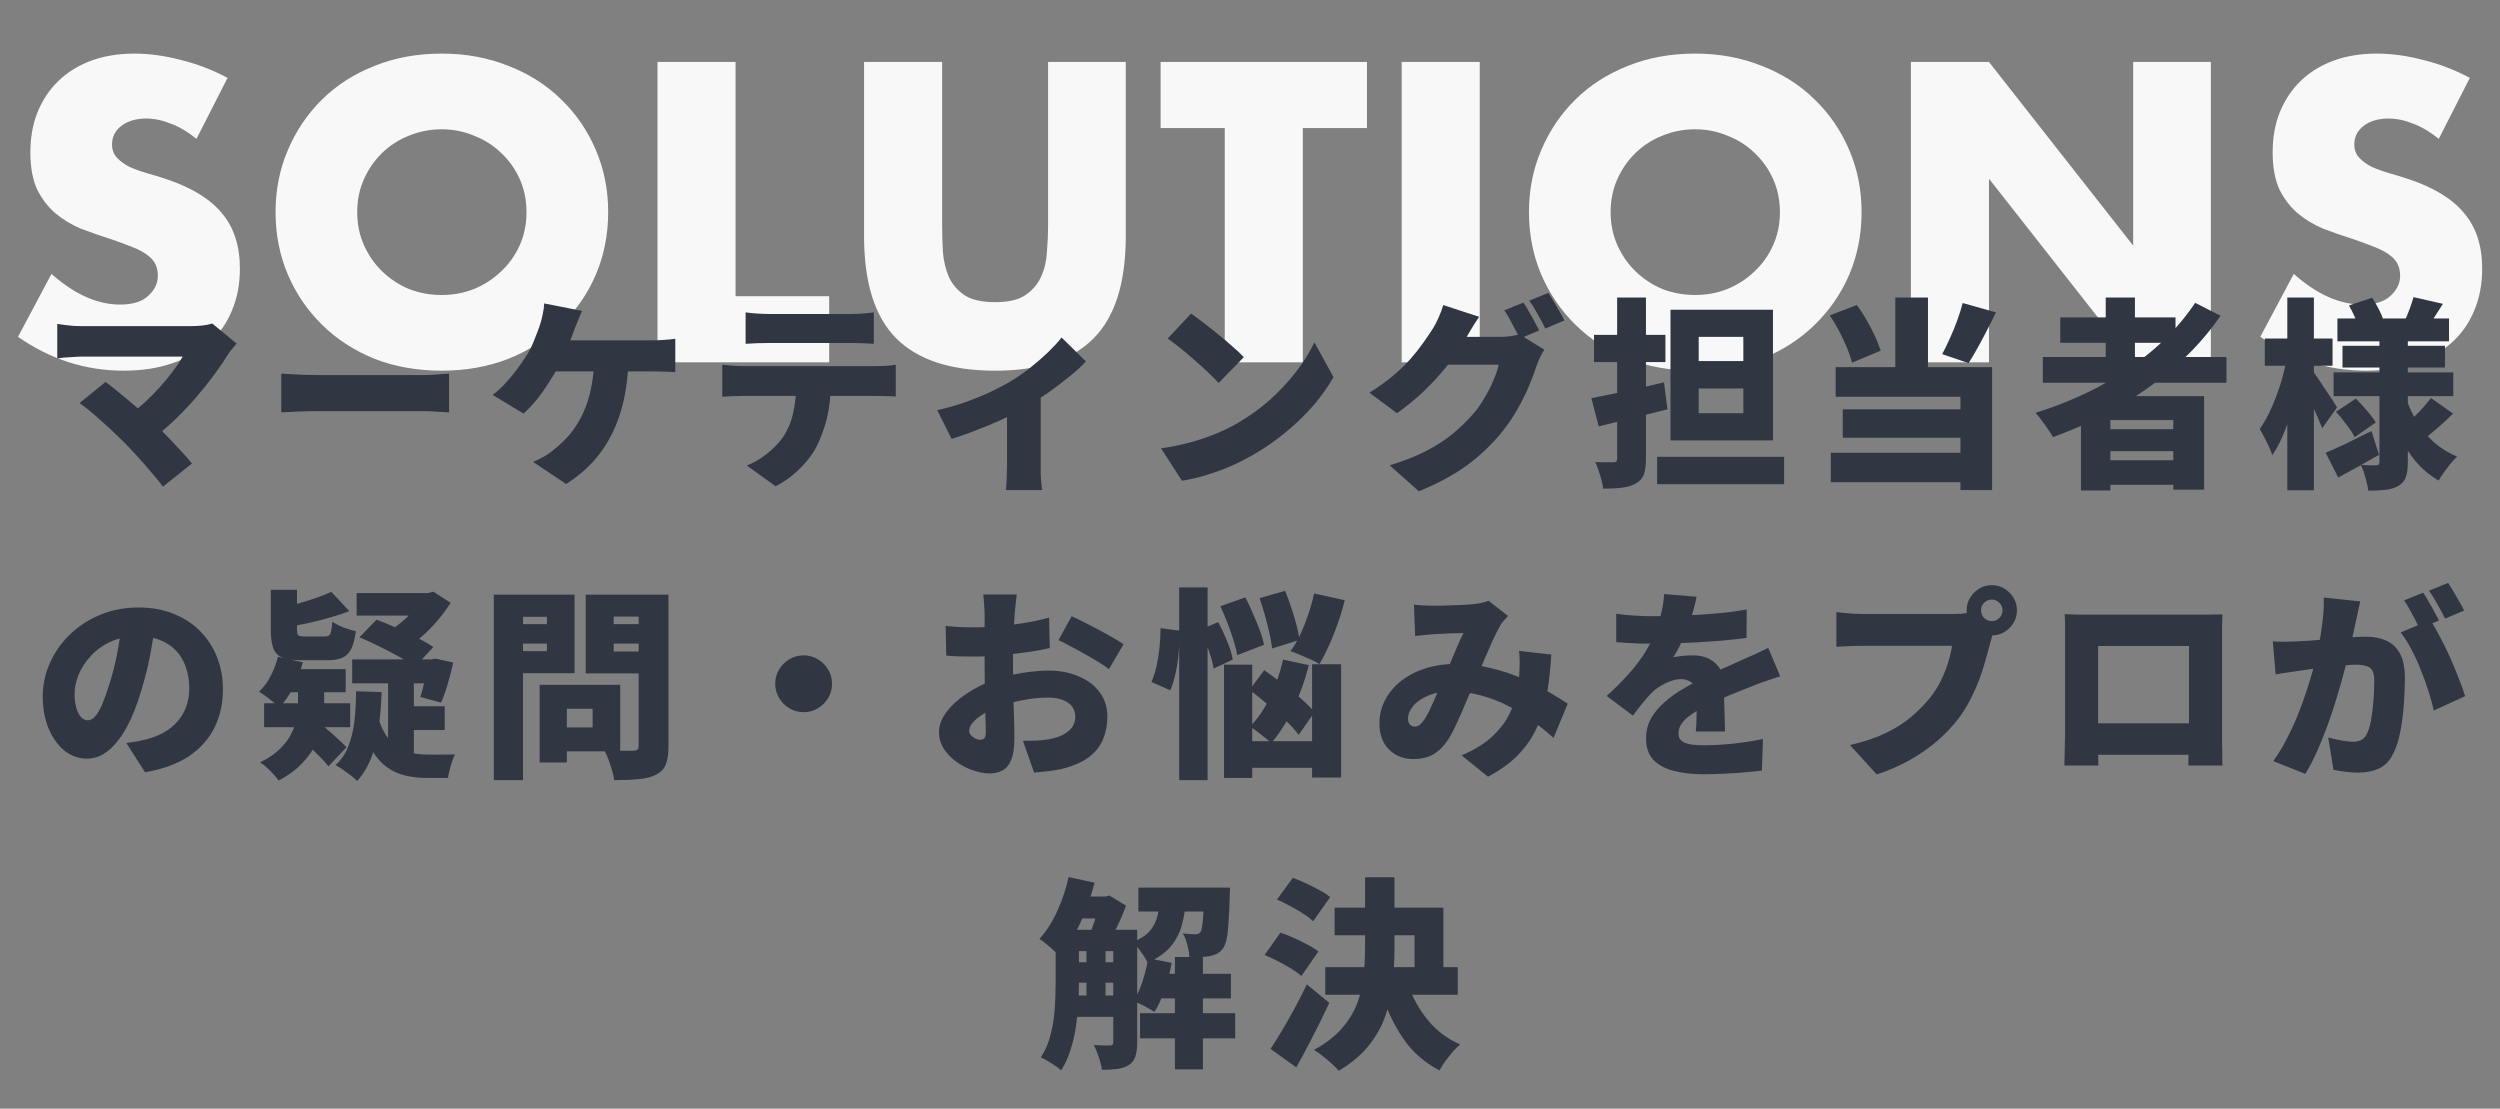
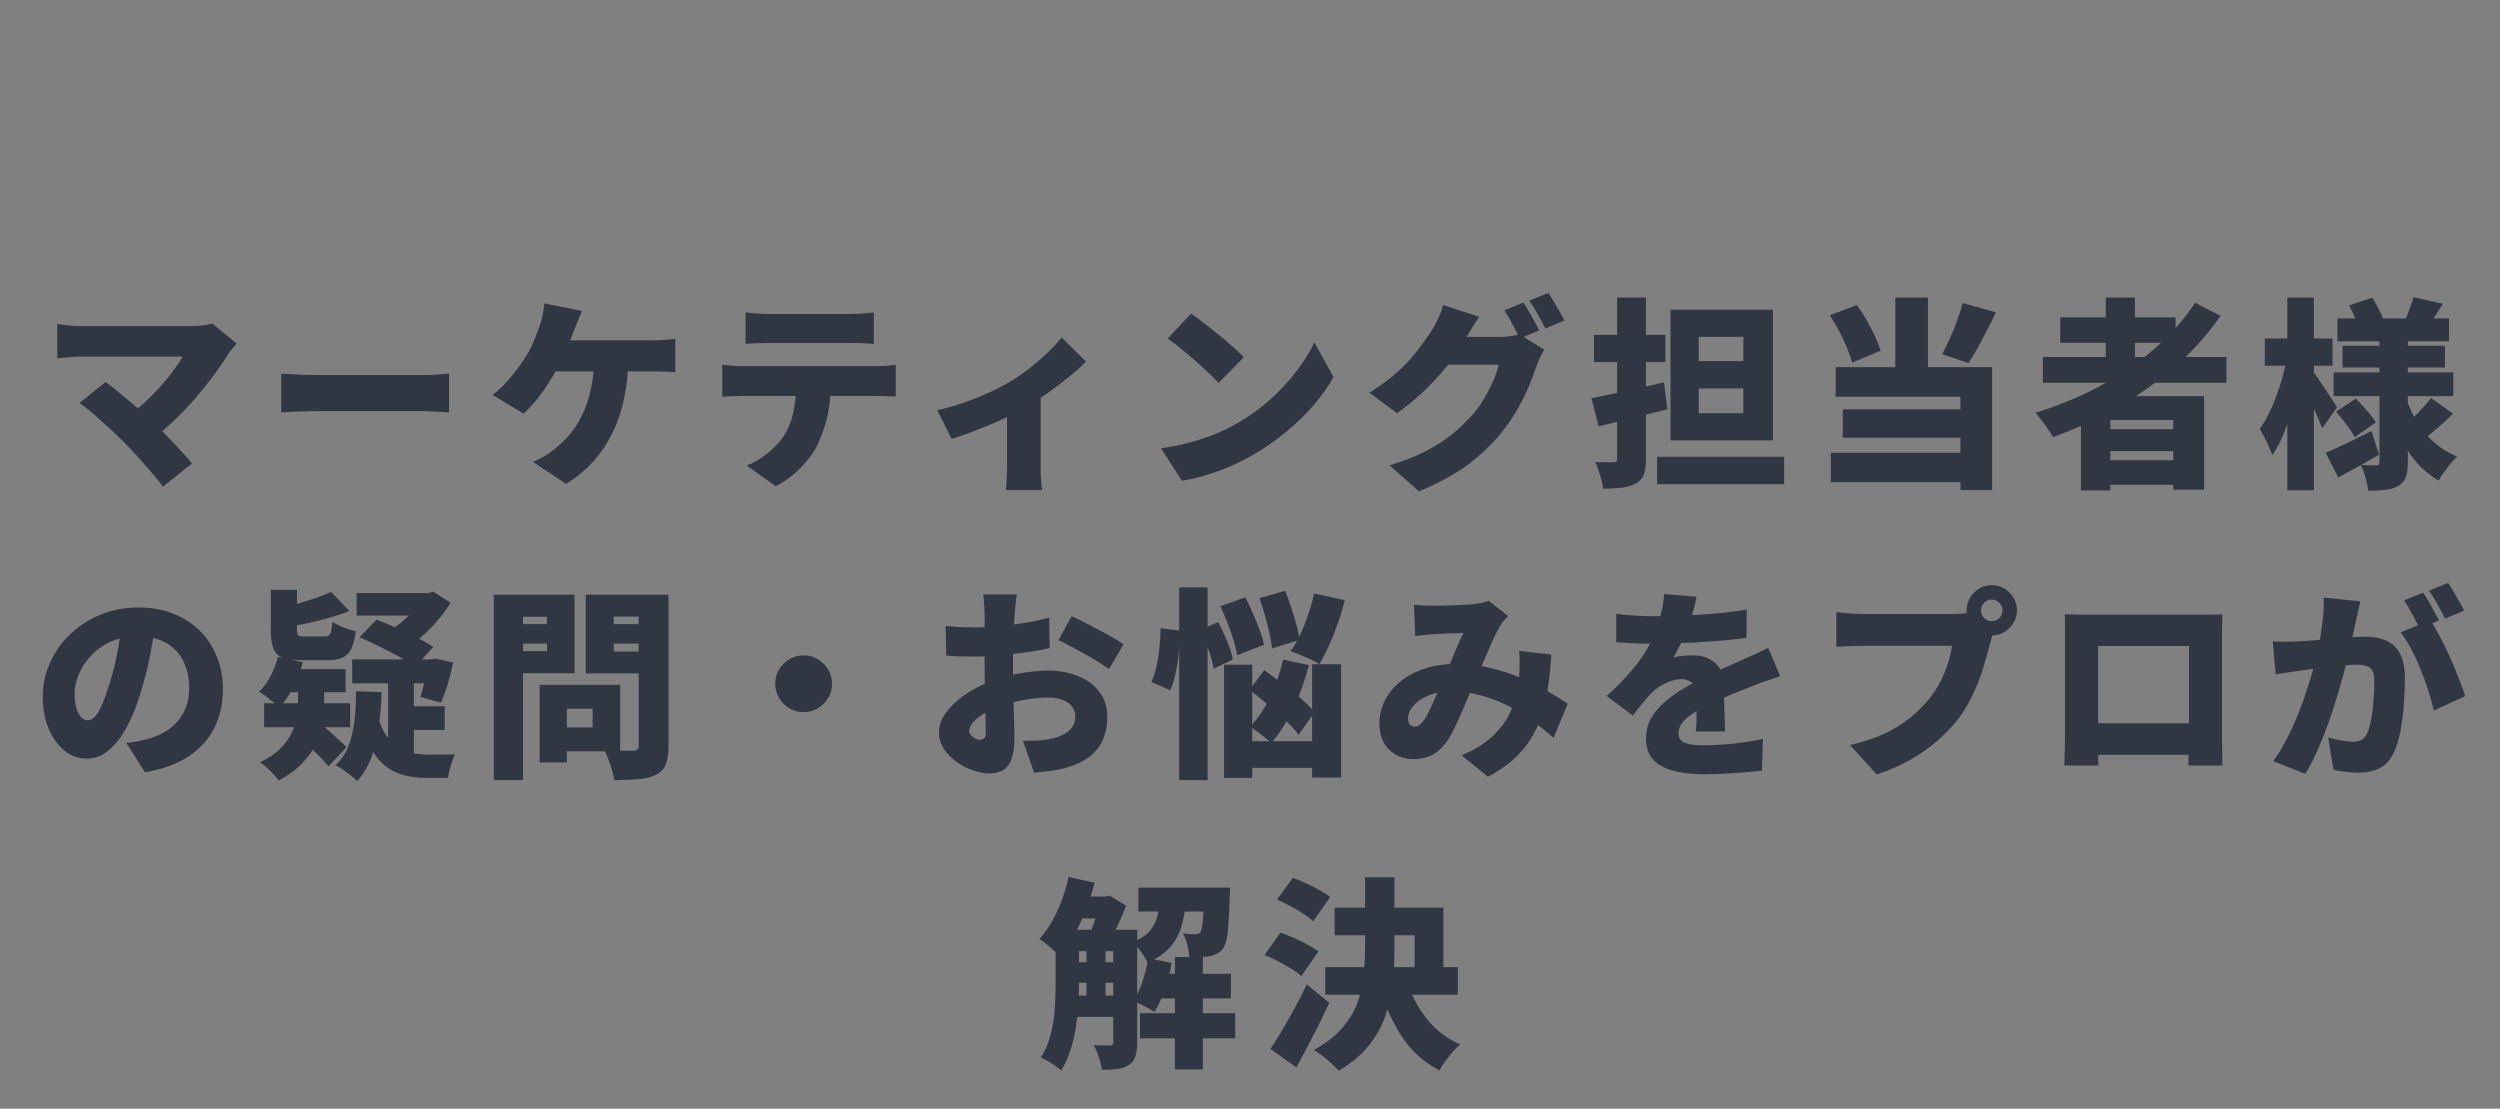
<svg xmlns="http://www.w3.org/2000/svg" width="345" height="153" viewBox="0 0 345 153" fill="none">
  <rect x="0" y="0" width="345" height="153" fill="#808080" stroke="none" />
-   <path d="M27.114 19.16C25.942 18.208 24.769 17.511 23.596 17.072C22.423 16.595 21.287 16.357 20.188 16.357C18.795 16.357 17.659 16.687 16.78 17.346C15.9 18.006 15.46 18.867 15.46 19.93C15.46 20.663 15.68 21.268 16.12 21.744C16.56 22.221 17.128 22.642 17.824 23.009C18.557 23.338 19.363 23.631 20.243 23.888C21.159 24.145 22.057 24.419 22.936 24.713C26.455 25.885 29.02 27.461 30.633 29.44C32.282 31.383 33.106 33.93 33.106 37.081C33.106 39.207 32.74 41.131 32.007 42.854C31.311 44.576 30.266 46.06 28.873 47.306C27.517 48.516 25.832 49.45 23.816 50.11C21.837 50.806 19.583 51.154 17.054 51.154C11.814 51.154 6.958 49.597 2.487 46.482L7.104 37.796C8.717 39.225 10.311 40.288 11.887 40.984C13.463 41.681 15.021 42.029 16.56 42.029C18.319 42.029 19.62 41.626 20.463 40.82C21.342 40.013 21.782 39.097 21.782 38.071C21.782 37.448 21.672 36.916 21.452 36.477C21.232 36 20.866 35.579 20.353 35.212C19.84 34.809 19.162 34.443 18.319 34.113C17.512 33.783 16.523 33.417 15.35 33.014C13.958 32.574 12.583 32.097 11.227 31.584C9.908 31.035 8.717 30.32 7.654 29.44C6.628 28.561 5.785 27.461 5.125 26.142C4.502 24.786 4.191 23.082 4.191 21.029C4.191 18.977 4.521 17.126 5.18 15.477C5.877 13.791 6.83 12.362 8.039 11.189C9.285 9.98 10.788 9.045 12.547 8.386C14.342 7.726 16.34 7.396 18.539 7.396C20.591 7.396 22.735 7.689 24.971 8.276C27.206 8.826 29.35 9.65 31.402 10.75L27.114 19.16ZM49.295 29.275C49.295 30.924 49.606 32.445 50.23 33.838C50.852 35.231 51.695 36.44 52.758 37.466C53.821 38.492 55.049 39.299 56.441 39.885C57.871 40.435 59.373 40.71 60.949 40.71C62.525 40.71 64.009 40.435 65.402 39.885C66.831 39.299 68.077 38.492 69.14 37.466C70.24 36.44 71.101 35.231 71.724 33.838C72.347 32.445 72.658 30.924 72.658 29.275C72.658 27.626 72.347 26.105 71.724 24.713C71.101 23.32 70.24 22.111 69.14 21.084C68.077 20.058 66.831 19.27 65.402 18.721C64.009 18.134 62.525 17.841 60.949 17.841C59.373 17.841 57.871 18.134 56.441 18.721C55.049 19.27 53.821 20.058 52.758 21.084C51.695 22.111 50.852 23.32 50.23 24.713C49.606 26.105 49.295 27.626 49.295 29.275ZM38.026 29.275C38.026 26.197 38.594 23.338 39.73 20.7C40.866 18.024 42.442 15.697 44.457 13.718C46.473 11.739 48.873 10.2 51.659 9.1C54.481 7.964 57.578 7.396 60.949 7.396C64.284 7.396 67.363 7.964 70.184 9.1C73.007 10.2 75.425 11.739 77.441 13.718C79.493 15.697 81.087 18.024 82.224 20.7C83.36 23.338 83.928 26.197 83.928 29.275C83.928 32.354 83.36 35.231 82.224 37.906C81.087 40.545 79.493 42.854 77.441 44.833C75.425 46.812 73.007 48.369 70.184 49.505C67.363 50.605 64.284 51.154 60.949 51.154C57.578 51.154 54.481 50.605 51.659 49.505C48.873 48.369 46.473 46.812 44.457 44.833C42.442 42.854 40.866 40.545 39.73 37.906C38.594 35.231 38.026 32.354 38.026 29.275ZM101.508 8.551V40.875H114.427V50H90.734V8.551H101.508ZM130.014 8.551V31.09C130.014 32.299 130.051 33.545 130.124 34.828C130.234 36.074 130.509 37.21 130.949 38.236C131.425 39.262 132.158 40.105 133.148 40.765C134.137 41.388 135.53 41.699 137.326 41.699C139.122 41.699 140.496 41.388 141.449 40.765C142.438 40.105 143.171 39.262 143.648 38.236C144.124 37.21 144.399 36.074 144.472 34.828C144.582 33.545 144.637 32.299 144.637 31.09V8.551H155.357V32.574C155.357 39.024 153.872 43.733 150.904 46.702C147.972 49.67 143.446 51.154 137.326 51.154C131.205 51.154 126.661 49.67 123.693 46.702C120.724 43.733 119.24 39.024 119.24 32.574V8.551H130.014ZM179.788 17.676V50H169.014V17.676H160.163V8.551H188.639V17.676H179.788ZM204.206 8.551V50H193.431V8.551H204.206ZM222.265 29.275C222.265 30.924 222.577 32.445 223.2 33.838C223.823 35.231 224.666 36.44 225.728 37.466C226.791 38.492 228.019 39.299 229.412 39.885C230.841 40.435 232.343 40.71 233.919 40.71C235.495 40.71 236.979 40.435 238.372 39.885C239.801 39.299 241.047 38.492 242.11 37.466C243.21 36.44 244.071 35.231 244.694 33.838C245.317 32.445 245.628 30.924 245.628 29.275C245.628 27.626 245.317 26.105 244.694 24.713C244.071 23.32 243.21 22.111 242.11 21.084C241.047 20.058 239.801 19.27 238.372 18.721C236.979 18.134 235.495 17.841 233.919 17.841C232.343 17.841 230.841 18.134 229.412 18.721C228.019 19.27 226.791 20.058 225.728 21.084C224.666 22.111 223.823 23.32 223.2 24.713C222.577 26.105 222.265 27.626 222.265 29.275ZM210.996 29.275C210.996 26.197 211.564 23.338 212.7 20.7C213.836 18.024 215.412 15.697 217.428 13.718C219.443 11.739 221.844 10.2 224.629 9.1C227.451 7.964 230.548 7.396 233.919 7.396C237.254 7.396 240.333 7.964 243.155 9.1C245.977 10.2 248.395 11.739 250.411 13.718C252.463 15.697 254.058 18.024 255.194 20.7C256.33 23.338 256.898 26.197 256.898 29.275C256.898 32.354 256.33 35.231 255.194 37.906C254.058 40.545 252.463 42.854 250.411 44.833C248.395 46.812 245.977 48.369 243.155 49.505C240.333 50.605 237.254 51.154 233.919 51.154C230.548 51.154 227.451 50.605 224.629 49.505C221.844 48.369 219.443 46.812 217.428 44.833C215.412 42.854 213.836 40.545 212.7 37.906C211.564 35.231 210.996 32.354 210.996 29.275ZM263.704 50V8.551H274.478L294.378 33.893V8.551H305.098V50H294.378L274.478 24.658V50H263.704ZM336.55 19.16C335.377 18.208 334.204 17.511 333.031 17.072C331.859 16.595 330.723 16.357 329.623 16.357C328.23 16.357 327.094 16.687 326.215 17.346C325.335 18.006 324.895 18.867 324.895 19.93C324.895 20.663 325.115 21.268 325.555 21.744C325.995 22.221 326.563 22.642 327.259 23.009C327.992 23.338 328.799 23.631 329.678 23.888C330.594 24.145 331.492 24.419 332.372 24.713C335.89 25.885 338.455 27.461 340.068 29.44C341.717 31.383 342.542 33.93 342.542 37.081C342.542 39.207 342.175 41.131 341.442 42.854C340.746 44.576 339.701 46.06 338.309 47.306C336.953 48.516 335.267 49.45 333.251 50.11C331.272 50.806 329.018 51.154 326.49 51.154C321.249 51.154 316.393 49.597 311.922 46.482L316.54 37.796C318.152 39.225 319.746 40.288 321.322 40.984C322.898 41.681 324.456 42.029 325.995 42.029C327.754 42.029 329.055 41.626 329.898 40.82C330.778 40.013 331.217 39.097 331.217 38.071C331.217 37.448 331.107 36.916 330.887 36.477C330.668 36 330.301 35.579 329.788 35.212C329.275 34.809 328.597 34.443 327.754 34.113C326.948 33.783 325.958 33.417 324.786 33.014C323.393 32.574 322.019 32.097 320.663 31.584C319.343 31.035 318.152 30.32 317.089 29.44C316.063 28.561 315.22 27.461 314.561 26.142C313.938 24.786 313.626 23.082 313.626 21.029C313.626 18.977 313.956 17.126 314.616 15.477C315.312 13.791 316.265 12.362 317.474 11.189C318.72 9.98 320.223 9.045 321.982 8.386C323.778 7.726 325.775 7.396 327.974 7.396C330.026 7.396 332.17 7.689 334.406 8.276C336.641 8.826 338.785 9.65 340.837 10.75L336.55 19.16Z" fill="#F8F8F8" />
  <path d="M32.655 47.416C32.431 47.677 32.226 47.92 32.039 48.144C31.853 48.349 31.694 48.555 31.563 48.76C31.003 49.675 30.331 50.664 29.547 51.728C28.763 52.792 27.905 53.865 26.971 54.948C26.038 56.012 25.067 57.029 24.059 58C23.051 58.952 22.043 59.801 21.035 60.548L17.647 57.384C18.469 56.824 19.253 56.199 19.999 55.508C20.746 54.817 21.446 54.108 22.099 53.38C22.753 52.652 23.341 51.933 23.863 51.224C24.405 50.515 24.853 49.843 25.207 49.208C24.853 49.208 24.386 49.208 23.807 49.208C23.229 49.208 22.566 49.208 21.819 49.208C21.091 49.208 20.317 49.208 19.495 49.208C18.693 49.208 17.881 49.208 17.059 49.208C16.238 49.208 15.454 49.208 14.707 49.208C13.979 49.208 13.326 49.208 12.747 49.208C12.169 49.208 11.702 49.208 11.347 49.208C10.974 49.208 10.554 49.227 10.087 49.264C9.639 49.283 9.21 49.311 8.799 49.348C8.407 49.385 8.109 49.423 7.903 49.46V44.7C8.146 44.737 8.473 44.784 8.883 44.84C9.313 44.896 9.751 44.943 10.199 44.98C10.647 44.999 11.03 45.008 11.347 45.008C11.627 45.008 12.047 45.008 12.607 45.008C13.186 45.008 13.849 45.008 14.595 45.008C15.361 45.008 16.173 45.008 17.031 45.008C17.909 45.008 18.786 45.008 19.663 45.008C20.559 45.008 21.418 45.008 22.239 45.008C23.079 45.008 23.835 45.008 24.507 45.008C25.198 45.008 25.767 45.008 26.215 45.008C27.503 45.008 28.53 44.887 29.295 44.644L32.655 47.416ZM17.003 60.912C16.593 60.501 16.135 60.063 15.631 59.596C15.127 59.111 14.595 58.625 14.035 58.14C13.494 57.636 12.962 57.169 12.439 56.74C11.917 56.311 11.431 55.937 10.983 55.62L14.567 52.708C14.978 53.007 15.435 53.361 15.939 53.772C16.443 54.183 16.975 54.621 17.535 55.088C18.095 55.555 18.665 56.04 19.243 56.544C19.822 57.048 20.391 57.561 20.951 58.084C21.586 58.681 22.239 59.335 22.911 60.044C23.583 60.735 24.227 61.416 24.843 62.088C25.478 62.76 26.029 63.385 26.495 63.964L22.491 67.156C22.081 66.596 21.558 65.952 20.923 65.224C20.307 64.496 19.654 63.749 18.963 62.984C18.273 62.219 17.619 61.528 17.003 60.912ZM38.815 51.56C39.189 51.579 39.665 51.607 40.243 51.644C40.841 51.681 41.447 51.709 42.063 51.728C42.679 51.747 43.211 51.756 43.659 51.756C44.238 51.756 44.882 51.756 45.591 51.756C46.319 51.756 47.085 51.756 47.887 51.756C48.69 51.756 49.502 51.756 50.323 51.756C51.163 51.756 51.985 51.756 52.787 51.756C53.59 51.756 54.355 51.756 55.083 51.756C55.811 51.756 56.465 51.756 57.043 51.756C57.641 51.756 58.135 51.756 58.527 51.756C59.162 51.756 59.787 51.728 60.403 51.672C61.038 51.616 61.561 51.579 61.971 51.56V56.908C61.617 56.889 61.094 56.861 60.403 56.824C59.731 56.768 59.106 56.74 58.527 56.74C58.135 56.74 57.641 56.74 57.043 56.74C56.446 56.74 55.783 56.74 55.055 56.74C54.327 56.74 53.562 56.74 52.759 56.74C51.957 56.74 51.135 56.74 50.295 56.74C49.474 56.74 48.662 56.74 47.859 56.74C47.057 56.74 46.291 56.74 45.563 56.74C44.854 56.74 44.219 56.74 43.659 56.74C42.857 56.74 41.989 56.759 41.055 56.796C40.141 56.833 39.394 56.871 38.815 56.908V51.56ZM80.339 42.908C80.153 43.281 79.966 43.711 79.779 44.196C79.593 44.663 79.434 45.055 79.303 45.372C79.135 45.857 78.921 46.417 78.659 47.052C78.398 47.668 78.127 48.284 77.847 48.9C77.586 49.497 77.334 50.029 77.091 50.496C76.718 51.224 76.27 51.989 75.747 52.792C75.243 53.595 74.693 54.369 74.095 55.116C73.498 55.844 72.882 56.497 72.247 57.076L67.991 54.5C68.495 54.127 68.971 53.707 69.419 53.24C69.867 52.773 70.297 52.288 70.707 51.784C71.118 51.28 71.491 50.785 71.827 50.3C72.182 49.796 72.499 49.32 72.779 48.872C73.153 48.256 73.47 47.603 73.731 46.912C74.011 46.221 74.245 45.615 74.431 45.092C74.618 44.569 74.767 44.019 74.879 43.44C75.01 42.861 75.085 42.339 75.103 41.872L80.339 42.908ZM75.411 46.968C75.766 46.968 76.251 46.968 76.867 46.968C77.502 46.968 78.221 46.968 79.023 46.968C79.826 46.968 80.666 46.968 81.543 46.968C82.421 46.968 83.298 46.968 84.175 46.968C85.053 46.968 85.883 46.968 86.667 46.968C87.451 46.968 88.142 46.968 88.739 46.968C89.337 46.968 89.794 46.968 90.111 46.968C90.485 46.968 90.97 46.949 91.567 46.912C92.165 46.875 92.706 46.819 93.191 46.744V51.364C92.613 51.308 92.034 51.28 91.455 51.28C90.877 51.261 90.429 51.252 90.111 51.252C89.738 51.252 89.178 51.252 88.431 51.252C87.685 51.252 86.826 51.252 85.855 51.252C84.885 51.252 83.867 51.252 82.803 51.252C81.758 51.252 80.731 51.252 79.723 51.252C78.734 51.252 77.829 51.252 77.007 51.252C76.205 51.252 75.57 51.252 75.103 51.252L75.411 46.968ZM86.723 49.46C86.686 51.476 86.481 53.352 86.107 55.088C85.734 56.805 85.193 58.383 84.483 59.82C83.774 61.257 82.887 62.564 81.823 63.74C80.759 64.897 79.527 65.915 78.127 66.792L73.563 63.74C74.123 63.497 74.655 63.236 75.159 62.956C75.663 62.657 76.083 62.359 76.419 62.06C77.259 61.407 78.015 60.679 78.687 59.876C79.359 59.055 79.938 58.131 80.423 57.104C80.909 56.077 81.282 54.939 81.543 53.688C81.823 52.419 81.973 51.009 81.991 49.46H86.723ZM102.893 43.104C103.378 43.179 103.919 43.235 104.517 43.272C105.133 43.309 105.674 43.328 106.141 43.328C106.514 43.328 107.074 43.328 107.821 43.328C108.586 43.328 109.435 43.328 110.369 43.328C111.321 43.328 112.263 43.328 113.197 43.328C114.149 43.328 114.989 43.328 115.717 43.328C116.463 43.328 117.005 43.328 117.341 43.328C117.863 43.328 118.405 43.309 118.965 43.272C119.525 43.235 120.066 43.179 120.589 43.104V47.444C120.066 47.407 119.525 47.379 118.965 47.36C118.423 47.341 117.882 47.332 117.341 47.332C117.005 47.332 116.463 47.332 115.717 47.332C114.989 47.332 114.149 47.332 113.197 47.332C112.263 47.332 111.321 47.332 110.369 47.332C109.435 47.332 108.586 47.332 107.821 47.332C107.074 47.332 106.514 47.332 106.141 47.332C105.655 47.332 105.105 47.341 104.489 47.36C103.891 47.379 103.359 47.407 102.893 47.444V43.104ZM99.672 50.328C100.102 50.384 100.569 50.431 101.073 50.468C101.595 50.505 102.071 50.524 102.501 50.524C102.762 50.524 103.257 50.524 103.985 50.524C104.713 50.524 105.59 50.524 106.617 50.524C107.643 50.524 108.745 50.524 109.921 50.524C111.097 50.524 112.273 50.524 113.449 50.524C114.625 50.524 115.726 50.524 116.753 50.524C117.779 50.524 118.657 50.524 119.385 50.524C120.113 50.524 120.598 50.524 120.841 50.524C121.139 50.524 121.578 50.515 122.157 50.496C122.735 50.459 123.221 50.403 123.613 50.328V54.724C123.239 54.687 122.791 54.668 122.269 54.668C121.746 54.649 121.27 54.64 120.841 54.64C120.598 54.64 120.113 54.64 119.385 54.64C118.657 54.64 117.779 54.64 116.753 54.64C115.726 54.64 114.625 54.64 113.449 54.64C112.273 54.64 111.097 54.64 109.921 54.64C108.745 54.64 107.643 54.64 106.617 54.64C105.59 54.64 104.713 54.64 103.985 54.64C103.257 54.64 102.762 54.64 102.501 54.64C102.09 54.64 101.614 54.649 101.073 54.668C100.531 54.687 100.065 54.715 99.672 54.752V50.328ZM114.653 52.736C114.653 54.603 114.475 56.255 114.121 57.692C113.766 59.111 113.299 60.399 112.721 61.556C112.403 62.209 111.955 62.881 111.377 63.572C110.817 64.263 110.163 64.916 109.417 65.532C108.689 66.148 107.895 66.671 107.037 67.1L103.061 64.244C103.994 63.889 104.909 63.357 105.805 62.648C106.719 61.92 107.457 61.164 108.017 60.38C108.726 59.335 109.211 58.177 109.473 56.908C109.753 55.62 109.893 54.239 109.893 52.764L114.653 52.736ZM129.337 56.6C130.55 56.339 131.782 55.993 133.033 55.564C134.302 55.116 135.487 54.64 136.589 54.136C137.69 53.613 138.605 53.137 139.333 52.708C140.266 52.148 141.19 51.513 142.105 50.804C143.019 50.076 143.859 49.348 144.625 48.62C145.39 47.873 146.015 47.192 146.501 46.576L149.861 49.88C149.301 50.496 148.545 51.187 147.593 51.952C146.659 52.717 145.651 53.483 144.569 54.248C143.486 54.995 142.422 55.676 141.377 56.292C140.723 56.684 139.967 57.085 139.109 57.496C138.25 57.907 137.354 58.308 136.421 58.7C135.506 59.073 134.601 59.428 133.705 59.764C132.827 60.081 132.034 60.352 131.325 60.576L129.337 56.6ZM138.969 55.424L143.617 54.612V64.272C143.617 64.627 143.617 65.028 143.617 65.476C143.635 65.924 143.663 66.344 143.701 66.736C143.738 67.128 143.785 67.427 143.841 67.632H138.801C138.838 67.427 138.866 67.128 138.885 66.736C138.903 66.344 138.922 65.924 138.941 65.476C138.959 65.028 138.969 64.627 138.969 64.272V55.424ZM164.365 43.272C164.85 43.608 165.419 44.028 166.073 44.532C166.726 45.017 167.398 45.549 168.089 46.128C168.798 46.688 169.461 47.248 170.077 47.808C170.711 48.349 171.234 48.844 171.645 49.292L168.173 52.848C167.799 52.437 167.323 51.961 166.745 51.42C166.166 50.86 165.541 50.291 164.869 49.712C164.197 49.115 163.534 48.555 162.881 48.032C162.227 47.509 161.649 47.071 161.145 46.716L164.365 43.272ZM160.221 61.864C161.602 61.677 162.909 61.416 164.141 61.08C165.391 60.744 166.567 60.352 167.669 59.904C168.77 59.456 169.778 58.971 170.693 58.448C172.373 57.477 173.903 56.376 175.285 55.144C176.666 53.893 177.87 52.596 178.897 51.252C179.942 49.889 180.773 48.555 181.389 47.248L184.021 52.036C183.274 53.361 182.35 54.668 181.249 55.956C180.147 57.225 178.906 58.429 177.525 59.568C176.162 60.707 174.697 61.733 173.129 62.648C172.177 63.208 171.15 63.74 170.049 64.244C168.947 64.729 167.809 65.149 166.633 65.504C165.457 65.877 164.281 66.157 163.105 66.344L160.221 61.864ZM210.229 41.76C210.471 42.096 210.723 42.507 210.985 42.992C211.265 43.459 211.526 43.925 211.769 44.392C212.03 44.859 212.245 45.26 212.413 45.596L209.753 46.716C209.454 46.137 209.109 45.484 208.717 44.756C208.343 44.009 207.97 43.365 207.597 42.824L210.229 41.76ZM213.673 40.416C213.915 40.771 214.177 41.191 214.457 41.676C214.737 42.143 215.007 42.609 215.269 43.076C215.53 43.524 215.735 43.907 215.885 44.224L213.253 45.344C212.973 44.765 212.627 44.112 212.217 43.384C211.806 42.637 211.414 42.003 211.041 41.48L213.673 40.416ZM213.113 48.256C212.926 48.555 212.73 48.909 212.525 49.32C212.338 49.712 212.17 50.123 212.021 50.552C211.778 51.317 211.442 52.213 211.013 53.24C210.583 54.267 210.051 55.34 209.417 56.46C208.782 57.58 208.035 58.672 207.177 59.736C205.814 61.397 204.237 62.891 202.445 64.216C200.653 65.523 198.441 66.717 195.809 67.8L191.777 64.216C193.793 63.6 195.491 62.928 196.873 62.2C198.273 61.472 199.467 60.697 200.457 59.876C201.446 59.055 202.333 58.205 203.117 57.328C203.714 56.675 204.265 55.919 204.769 55.06C205.291 54.201 205.73 53.352 206.085 52.512C206.458 51.653 206.701 50.925 206.813 50.328H197.909L199.421 46.492C199.682 46.492 200.074 46.492 200.597 46.492C201.119 46.492 201.698 46.492 202.333 46.492C202.986 46.492 203.621 46.492 204.237 46.492C204.871 46.492 205.422 46.492 205.889 46.492C206.374 46.492 206.71 46.492 206.897 46.492C207.363 46.492 207.849 46.464 208.353 46.408C208.875 46.333 209.314 46.24 209.669 46.128L213.113 48.256ZM204.125 43.72C203.733 44.28 203.35 44.877 202.977 45.512C202.603 46.147 202.323 46.623 202.137 46.94C201.465 48.116 200.634 49.32 199.645 50.552C198.674 51.765 197.601 52.932 196.425 54.052C195.249 55.153 194.035 56.143 192.785 57.02L188.977 54.192C190.209 53.427 191.291 52.652 192.225 51.868C193.158 51.084 193.961 50.309 194.633 49.544C195.305 48.779 195.883 48.051 196.369 47.36C196.873 46.651 197.311 46.007 197.685 45.428C197.946 45.036 198.217 44.523 198.497 43.888C198.795 43.235 199.019 42.637 199.169 42.096L204.125 43.72ZM219.609 54.948C220.486 54.78 221.466 54.584 222.549 54.36C223.65 54.117 224.807 53.865 226.021 53.604C227.234 53.324 228.438 53.044 229.633 52.764L230.109 56.488C228.503 56.899 226.861 57.309 225.181 57.72C223.519 58.131 221.998 58.504 220.617 58.84L219.609 54.948ZM219.973 46.212H229.829V49.964H219.973V46.212ZM223.165 41.06H227.141V63.292C227.141 64.207 227.047 64.925 226.861 65.448C226.674 65.989 226.31 66.409 225.769 66.708C225.246 67.007 224.611 67.203 223.865 67.296C223.118 67.389 222.241 67.436 221.233 67.436C221.177 66.913 221.037 66.297 220.813 65.588C220.607 64.879 220.383 64.272 220.141 63.768C220.626 63.787 221.111 63.796 221.597 63.796C222.101 63.796 222.446 63.796 222.633 63.796C222.838 63.796 222.978 63.759 223.053 63.684C223.127 63.591 223.165 63.451 223.165 63.264V41.06ZM228.681 63.04H246.209V66.82H228.681V63.04ZM234.421 53.604V57.02H240.581V53.604H234.421ZM234.421 46.492V49.824H240.581V46.492H234.421ZM230.529 42.74H244.669V60.772H230.529V42.74ZM261.553 41.06H266.061V52.792H261.553V41.06ZM252.509 43.524L256.233 42.096C256.718 42.731 257.175 43.431 257.605 44.196C258.034 44.943 258.417 45.68 258.753 46.408C259.089 47.136 259.35 47.799 259.537 48.396L255.589 50.048C255.439 49.451 255.206 48.769 254.889 48.004C254.571 47.239 254.207 46.464 253.797 45.68C253.386 44.896 252.957 44.177 252.509 43.524ZM270.849 41.816L275.441 43.104C275.03 43.963 274.601 44.821 274.153 45.68C273.723 46.52 273.294 47.323 272.865 48.088C272.454 48.835 272.053 49.507 271.661 50.104L268.021 48.872C268.375 48.219 268.73 47.491 269.085 46.688C269.458 45.885 269.794 45.064 270.093 44.224C270.41 43.365 270.662 42.563 270.849 41.816ZM253.321 50.664H274.909V67.632H270.541V54.752H253.321V50.664ZM254.301 56.488H272.081V60.408H254.301V56.488ZM252.649 62.48H272.837V66.54H252.649V62.48ZM281.909 49.264H307.249V52.82H281.909V49.264ZM284.317 43.804H300.221V47.304H284.317V43.804ZM289.469 59.232H301.593V62.256H289.469V59.232ZM289.469 63.516H301.593V66.904H289.469V63.516ZM290.589 41.06H294.621V51.28H290.589V41.06ZM302.937 41.788L306.437 43.58C304.645 46.175 302.526 48.536 300.081 50.664C297.635 52.773 294.985 54.64 292.129 56.264C289.291 57.869 286.351 59.223 283.309 60.324C283.159 60.025 282.935 59.671 282.637 59.26C282.357 58.831 282.058 58.411 281.741 58C281.423 57.571 281.143 57.225 280.901 56.964C283.943 56.031 286.846 54.836 289.609 53.38C292.371 51.905 294.891 50.197 297.169 48.256C299.446 46.296 301.369 44.14 302.937 41.788ZM287.173 54.668H304.169V67.576H299.913V57.972H291.233V67.688H287.173V54.668ZM322.565 43.944H337.965V47.108H322.565V43.944ZM323.265 47.724H337.405V50.72H323.265V47.724ZM322.033 51.392H338.553V54.668H322.033V51.392ZM333.065 41.004L337.125 41.928C336.714 42.563 336.331 43.16 335.977 43.72C335.622 44.28 335.305 44.756 335.025 45.148L331.861 44.252C332.085 43.767 332.309 43.225 332.533 42.628C332.757 42.012 332.934 41.471 333.065 41.004ZM324.161 42.152L327.353 41.088C327.67 41.555 327.969 42.068 328.249 42.628C328.547 43.188 328.762 43.683 328.893 44.112L325.505 45.316C325.411 44.887 325.234 44.373 324.973 43.776C324.711 43.179 324.441 42.637 324.161 42.152ZM335.473 54.92L338.525 57.076C337.89 57.711 337.227 58.327 336.537 58.924C335.846 59.521 335.23 60.035 334.689 60.464L332.085 58.504C332.439 58.205 332.822 57.851 333.233 57.44C333.662 57.029 334.073 56.6 334.465 56.152C334.857 55.704 335.193 55.293 335.473 54.92ZM322.369 56.824L325.113 55.004C325.598 55.489 326.102 56.04 326.625 56.656C327.166 57.272 327.577 57.823 327.857 58.308L324.945 60.324C324.702 59.839 324.329 59.269 323.825 58.616C323.339 57.944 322.854 57.347 322.369 56.824ZM320.941 62.48C321.762 62.144 322.733 61.705 323.853 61.164C324.973 60.623 326.111 60.063 327.269 59.484L328.305 62.76C327.39 63.283 326.438 63.824 325.449 64.384C324.478 64.925 323.554 65.429 322.677 65.896L320.941 62.48ZM328.361 46.072H332.281V63.796C332.281 64.655 332.187 65.336 332.001 65.84C331.833 66.344 331.497 66.745 330.993 67.044C330.47 67.343 329.863 67.529 329.173 67.604C328.501 67.679 327.717 67.716 326.821 67.716C326.765 67.193 326.634 66.587 326.429 65.896C326.242 65.205 326.027 64.627 325.785 64.16C326.177 64.179 326.587 64.197 327.017 64.216C327.465 64.216 327.763 64.216 327.913 64.216C328.081 64.216 328.193 64.179 328.249 64.104C328.323 64.029 328.361 63.917 328.361 63.768V46.072ZM332.057 55.032C332.467 56.208 332.99 57.319 333.625 58.364C334.278 59.391 335.062 60.305 335.977 61.108C336.891 61.892 337.927 62.527 339.085 63.012C338.823 63.255 338.525 63.572 338.189 63.964C337.871 64.356 337.563 64.757 337.265 65.168C336.966 65.579 336.723 65.961 336.537 66.316C335.342 65.625 334.287 64.748 333.373 63.684C332.477 62.601 331.702 61.379 331.049 60.016C330.414 58.653 329.882 57.188 329.453 55.62L332.057 55.032ZM312.541 46.716H321.893V50.468H312.541V46.716ZM315.649 41.06H319.317V67.66H315.649V41.06ZM315.593 49.376L317.777 50.132C317.59 51.233 317.357 52.381 317.077 53.576C316.797 54.752 316.479 55.909 316.125 57.048C315.789 58.187 315.406 59.251 314.977 60.24C314.547 61.229 314.081 62.088 313.577 62.816C313.409 62.275 313.147 61.659 312.793 60.968C312.438 60.259 312.121 59.671 311.841 59.204C312.27 58.607 312.681 57.916 313.073 57.132C313.465 56.348 313.819 55.517 314.137 54.64C314.473 53.763 314.762 52.876 315.005 51.98C315.247 51.065 315.443 50.197 315.593 49.376ZM319.177 51.224C319.326 51.411 319.559 51.737 319.877 52.204C320.194 52.671 320.53 53.175 320.885 53.716C321.258 54.257 321.594 54.761 321.893 55.228C322.191 55.695 322.397 56.021 322.509 56.208L320.465 59.092C320.297 58.663 320.091 58.168 319.849 57.608C319.606 57.029 319.335 56.441 319.037 55.844C318.757 55.247 318.486 54.687 318.225 54.164C317.963 53.623 317.73 53.175 317.525 52.82L319.177 51.224ZM21.496 85.764C21.291 87.183 21.039 88.695 20.74 90.3C20.441 91.905 20.021 93.585 19.48 95.34C18.939 97.207 18.295 98.84 17.548 100.24C16.801 101.64 15.961 102.732 15.028 103.516C14.113 104.3 13.105 104.692 12.004 104.692C10.847 104.692 9.801 104.319 8.868 103.572C7.953 102.807 7.225 101.78 6.684 100.492C6.161 99.185 5.9 97.739 5.9 96.152C5.9 94.491 6.236 92.923 6.908 91.448C7.58 89.955 8.513 88.639 9.708 87.5C10.903 86.361 12.303 85.465 13.908 84.812C15.513 84.159 17.249 83.832 19.116 83.832C20.908 83.832 22.513 84.121 23.932 84.7C25.369 85.26 26.592 86.053 27.6 87.08C28.627 88.107 29.411 89.311 29.952 90.692C30.493 92.055 30.764 93.529 30.764 95.116C30.764 97.076 30.372 98.849 29.588 100.436C28.804 102.004 27.619 103.32 26.032 104.384C24.445 105.429 22.439 106.157 20.012 106.568L17.436 102.536C18.033 102.461 18.537 102.387 18.948 102.312C19.359 102.219 19.769 102.125 20.18 102.032C21.076 101.808 21.888 101.491 22.616 101.08C23.344 100.669 23.969 100.165 24.492 99.568C25.015 98.971 25.416 98.289 25.696 97.524C25.976 96.74 26.116 95.891 26.116 94.976C26.116 93.893 25.957 92.913 25.64 92.036C25.341 91.159 24.884 90.403 24.268 89.768C23.671 89.133 22.933 88.648 22.056 88.312C21.179 87.976 20.171 87.808 19.032 87.808C17.576 87.808 16.297 88.069 15.196 88.592C14.113 89.096 13.208 89.759 12.48 90.58C11.752 91.383 11.201 92.241 10.828 93.156C10.473 94.071 10.296 94.92 10.296 95.704C10.296 96.507 10.38 97.188 10.548 97.748C10.716 98.289 10.931 98.7 11.192 98.98C11.472 99.26 11.78 99.4 12.116 99.4C12.489 99.4 12.835 99.213 13.152 98.84C13.488 98.467 13.805 97.916 14.104 97.188C14.421 96.441 14.748 95.527 15.084 94.444C15.513 93.119 15.877 91.691 16.176 90.16C16.475 88.611 16.689 87.099 16.82 85.624L21.496 85.764ZM37.372 81.396H40.984V86.884C40.984 87.313 41.049 87.584 41.18 87.696C41.329 87.789 41.656 87.836 42.16 87.836C42.272 87.836 42.44 87.836 42.664 87.836C42.907 87.836 43.159 87.836 43.42 87.836C43.7 87.836 43.961 87.836 44.204 87.836C44.465 87.836 44.661 87.836 44.792 87.836C45.053 87.836 45.249 87.789 45.38 87.696C45.529 87.603 45.632 87.416 45.688 87.136C45.763 86.837 45.819 86.389 45.856 85.792C46.229 86.053 46.733 86.315 47.368 86.576C48.021 86.819 48.6 86.996 49.104 87.108C48.973 88.153 48.759 88.975 48.46 89.572C48.161 90.151 47.751 90.552 47.228 90.776C46.705 91 46.015 91.112 45.156 91.112C44.969 91.112 44.717 91.112 44.4 91.112C44.083 91.112 43.747 91.112 43.392 91.112C43.037 91.112 42.701 91.112 42.384 91.112C42.067 91.112 41.824 91.112 41.656 91.112C40.499 91.112 39.603 90.991 38.968 90.748C38.352 90.487 37.932 90.048 37.708 89.432C37.484 88.816 37.372 87.985 37.372 86.94V81.396ZM45.716 81.676L48.208 84.336C47.349 84.672 46.416 84.98 45.408 85.26C44.419 85.54 43.42 85.792 42.412 86.016C41.404 86.221 40.433 86.399 39.5 86.548C39.425 86.175 39.285 85.736 39.08 85.232C38.893 84.709 38.697 84.271 38.492 83.916C39.351 83.729 40.219 83.524 41.096 83.3C41.973 83.057 42.813 82.796 43.616 82.516C44.419 82.236 45.119 81.956 45.716 81.676ZM38.352 90.636L41.796 91.392C41.479 92.587 41.04 93.735 40.48 94.836C39.92 95.937 39.285 96.861 38.576 97.608C38.371 97.403 38.091 97.169 37.736 96.908C37.4 96.628 37.055 96.357 36.7 96.096C36.345 95.835 36.028 95.62 35.748 95.452C36.383 94.855 36.915 94.136 37.344 93.296C37.792 92.437 38.128 91.551 38.352 90.636ZM39.5 92.344H47.704V95.536H37.904L39.5 92.344ZM36.448 97.048H48.32V100.352H36.448V97.048ZM41.124 93.604H44.736V97.188C44.736 97.991 44.661 98.849 44.512 99.764C44.363 100.679 44.073 101.612 43.644 102.564C43.215 103.497 42.58 104.403 41.74 105.28C40.919 106.176 39.827 106.988 38.464 107.716C38.203 107.343 37.82 106.904 37.316 106.4C36.812 105.896 36.336 105.495 35.888 105.196C37.064 104.636 37.997 104.001 38.688 103.292C39.397 102.583 39.92 101.864 40.256 101.136C40.611 100.389 40.844 99.671 40.956 98.98C41.068 98.289 41.124 97.673 41.124 97.132V93.604ZM41.684 102.088L44.036 99.736C44.447 100.053 44.885 100.417 45.352 100.828C45.837 101.239 46.295 101.649 46.724 102.06C47.172 102.452 47.536 102.807 47.816 103.124L45.324 105.756C45.081 105.42 44.745 105.037 44.316 104.608C43.905 104.179 43.467 103.74 43 103.292C42.533 102.844 42.095 102.443 41.684 102.088ZM49.216 81.844H59.576V84.952H49.216V81.844ZM58.288 81.844H59.1L59.8 81.648L62.18 83.188C61.676 84.009 61.079 84.821 60.388 85.624C59.716 86.427 58.979 87.173 58.176 87.864C57.392 88.555 56.589 89.152 55.768 89.656C55.525 89.283 55.18 88.853 54.732 88.368C54.284 87.864 53.892 87.463 53.556 87.164C54.228 86.772 54.872 86.315 55.488 85.792C56.123 85.251 56.683 84.691 57.168 84.112C57.672 83.533 58.045 82.992 58.288 82.488V81.844ZM49.608 87.948L51.96 85.512C52.781 85.811 53.687 86.184 54.676 86.632C55.665 87.061 56.617 87.509 57.532 87.976C58.447 88.443 59.203 88.881 59.8 89.292L57.28 92.008C56.739 91.597 56.029 91.149 55.152 90.664C54.275 90.179 53.341 89.693 52.352 89.208C51.381 88.723 50.467 88.303 49.608 87.948ZM48.6 91H60.22V94.304H48.6V91ZM59.044 91H59.548L60.08 90.888L62.544 91.42C62.339 92.391 62.087 93.38 61.788 94.388C61.489 95.396 61.181 96.255 60.864 96.964L58.008 96.18C58.213 95.583 58.409 94.845 58.596 93.968C58.801 93.072 58.951 92.232 59.044 91.448V91ZM53.556 92.008H57.112V105.616L53.556 103.88V92.008ZM55.04 97.468H61.368V100.744H55.04V97.468ZM52.1 98.784C52.436 99.923 52.847 100.847 53.332 101.556C53.836 102.247 54.396 102.779 55.012 103.152C55.628 103.525 56.272 103.787 56.944 103.936C57.635 104.067 58.344 104.132 59.072 104.132C59.296 104.132 59.641 104.132 60.108 104.132C60.593 104.132 61.088 104.132 61.592 104.132C62.096 104.113 62.497 104.104 62.796 104.104C62.591 104.477 62.395 104.991 62.208 105.644C62.021 106.316 61.891 106.885 61.816 107.352H61.032H58.82C57.793 107.352 56.823 107.24 55.908 107.016C55.012 106.811 54.172 106.428 53.388 105.868C52.623 105.308 51.932 104.524 51.316 103.516C50.7 102.508 50.168 101.211 49.72 99.624L52.1 98.784ZM49.132 95.396L52.66 95.508C52.585 98.215 52.305 100.595 51.82 102.648C51.353 104.701 50.513 106.409 49.3 107.772C49.113 107.585 48.833 107.343 48.46 107.044C48.087 106.764 47.704 106.484 47.312 106.204C46.92 105.943 46.584 105.737 46.304 105.588C47.088 104.879 47.676 104.011 48.068 102.984C48.479 101.957 48.759 100.809 48.908 99.54C49.057 98.252 49.132 96.871 49.132 95.396ZM76.208 94.5H85.588V103.684H76.208V100.38H81.78V97.804H76.208V94.5ZM74.472 94.5H78.224V105.224H74.472V94.5ZM70.16 86.128H76.74V88.816H70.16V86.128ZM83.208 86.128H89.788V88.816H83.208V86.128ZM88.136 82.068H92.252V102.956C92.252 104.039 92.131 104.879 91.888 105.476C91.645 106.092 91.197 106.568 90.544 106.904C89.891 107.24 89.088 107.445 88.136 107.52C87.203 107.613 86.073 107.66 84.748 107.66C84.711 107.268 84.617 106.82 84.468 106.316C84.319 105.812 84.151 105.308 83.964 104.804C83.777 104.3 83.581 103.871 83.376 103.516C83.88 103.553 84.403 103.581 84.944 103.6C85.504 103.6 86.008 103.6 86.456 103.6C86.904 103.6 87.221 103.6 87.408 103.6C87.669 103.6 87.856 103.544 87.968 103.432C88.08 103.32 88.136 103.143 88.136 102.9V82.068ZM70.496 82.068H79.288V92.904H70.496V89.852H75.48V85.12H70.496V82.068ZM90.348 82.068V85.092H84.692V89.908H90.348V92.932H80.828V82.068H90.348ZM68.144 82.068H72.176V107.66H68.144V82.068ZM110.9 90.44C111.628 90.44 112.281 90.617 112.86 90.972C113.457 91.327 113.933 91.803 114.288 92.4C114.643 92.979 114.82 93.632 114.82 94.36C114.82 95.069 114.643 95.723 114.288 96.32C113.933 96.917 113.457 97.393 112.86 97.748C112.281 98.103 111.628 98.28 110.9 98.28C110.191 98.28 109.537 98.103 108.94 97.748C108.343 97.393 107.867 96.917 107.512 96.32C107.157 95.723 106.98 95.069 106.98 94.36C106.98 93.632 107.157 92.979 107.512 92.4C107.867 91.803 108.343 91.327 108.94 90.972C109.537 90.617 110.191 90.44 110.9 90.44ZM140.328 82.04C140.291 82.208 140.253 82.469 140.216 82.824C140.179 83.16 140.141 83.505 140.104 83.86C140.067 84.215 140.039 84.513 140.02 84.756C139.983 85.391 139.945 86.016 139.908 86.632C139.889 87.229 139.871 87.827 139.852 88.424C139.833 89.021 139.815 89.619 139.796 90.216C139.796 90.813 139.796 91.42 139.796 92.036C139.796 92.82 139.805 93.697 139.824 94.668C139.843 95.62 139.861 96.572 139.88 97.524C139.917 98.457 139.945 99.307 139.964 100.072C139.983 100.837 139.992 101.416 139.992 101.808C139.992 103.115 139.843 104.132 139.544 104.86C139.264 105.569 138.863 106.055 138.34 106.316C137.836 106.596 137.248 106.736 136.576 106.736C135.829 106.736 135.045 106.587 134.224 106.288C133.403 106.008 132.637 105.607 131.928 105.084C131.237 104.58 130.668 103.983 130.22 103.292C129.791 102.601 129.576 101.855 129.576 101.052C129.576 100.1 129.931 99.157 130.64 98.224C131.349 97.291 132.292 96.441 133.468 95.676C134.644 94.892 135.923 94.267 137.304 93.8C138.555 93.371 139.843 93.053 141.168 92.848C142.512 92.643 143.697 92.54 144.724 92.54C146.199 92.54 147.543 92.792 148.756 93.296C149.988 93.781 150.968 94.5 151.696 95.452C152.443 96.404 152.816 97.571 152.816 98.952C152.816 100.035 152.62 101.052 152.228 102.004C151.855 102.937 151.211 103.759 150.296 104.468C149.381 105.159 148.121 105.709 146.516 106.12C145.863 106.251 145.219 106.353 144.584 106.428C143.949 106.503 143.324 106.568 142.708 106.624L141.168 102.228C141.84 102.228 142.475 102.219 143.072 102.2C143.669 102.163 144.201 102.107 144.668 102.032C145.396 101.901 146.04 101.705 146.6 101.444C147.16 101.164 147.599 100.819 147.916 100.408C148.233 99.979 148.392 99.484 148.392 98.924C148.392 98.364 148.243 97.888 147.944 97.496C147.645 97.104 147.216 96.805 146.656 96.6C146.115 96.376 145.452 96.264 144.668 96.264C143.529 96.264 142.344 96.385 141.112 96.628C139.899 96.852 138.769 97.16 137.724 97.552C136.94 97.851 136.249 98.187 135.652 98.56C135.055 98.933 134.588 99.316 134.252 99.708C133.916 100.1 133.748 100.483 133.748 100.856C133.748 101.024 133.795 101.183 133.888 101.332C134 101.481 134.131 101.612 134.28 101.724C134.448 101.836 134.616 101.929 134.784 102.004C134.952 102.06 135.101 102.088 135.232 102.088C135.437 102.088 135.624 102.032 135.792 101.92C135.96 101.789 136.044 101.481 136.044 100.996C136.044 100.529 136.025 99.829 135.988 98.896C135.969 97.963 135.941 96.908 135.904 95.732C135.885 94.537 135.876 93.352 135.876 92.176C135.876 91.392 135.876 90.627 135.876 89.88C135.876 89.133 135.876 88.443 135.876 87.808C135.876 87.155 135.876 86.576 135.876 86.072C135.876 85.549 135.876 85.12 135.876 84.784C135.876 84.579 135.867 84.299 135.848 83.944C135.829 83.571 135.801 83.207 135.764 82.852C135.745 82.479 135.717 82.208 135.68 82.04H140.328ZM147.888 85.036C148.635 85.372 149.465 85.783 150.38 86.268C151.295 86.735 152.172 87.201 153.012 87.668C153.852 88.135 154.533 88.545 155.056 88.9L153.04 92.344C152.704 92.083 152.237 91.765 151.64 91.392C151.043 91.019 150.389 90.636 149.68 90.244C148.989 89.852 148.317 89.488 147.664 89.152C147.029 88.797 146.497 88.527 146.068 88.34L147.888 85.036ZM130.5 86.38C131.359 86.473 132.115 86.529 132.768 86.548C133.44 86.567 134.028 86.576 134.532 86.576C135.279 86.576 136.091 86.548 136.968 86.492C137.864 86.417 138.769 86.324 139.684 86.212C140.599 86.1 141.495 85.96 142.372 85.792C143.249 85.624 144.052 85.437 144.78 85.232L144.864 89.432C144.043 89.619 143.165 89.787 142.232 89.936C141.299 90.067 140.365 90.188 139.432 90.3C138.517 90.393 137.649 90.468 136.828 90.524C136.007 90.58 135.288 90.608 134.672 90.608C133.664 90.608 132.852 90.599 132.236 90.58C131.62 90.561 131.069 90.524 130.584 90.468L130.5 86.38ZM168.412 83.664L171.856 82.432C172.211 83.104 172.556 83.841 172.892 84.644C173.247 85.428 173.564 86.203 173.844 86.968C174.124 87.715 174.32 88.387 174.432 88.984L170.736 90.412C170.643 89.815 170.475 89.133 170.232 88.368C169.989 87.584 169.709 86.781 169.392 85.96C169.075 85.139 168.748 84.373 168.412 83.664ZM173.816 82.544L177.344 81.536C177.643 82.245 177.923 83.011 178.184 83.832C178.464 84.653 178.707 85.456 178.912 86.24C179.117 87.005 179.257 87.696 179.332 88.312L175.552 89.488C175.496 88.891 175.375 88.2 175.188 87.416C175.02 86.613 174.815 85.792 174.572 84.952C174.329 84.093 174.077 83.291 173.816 82.544ZM172.444 95.2L174.46 92.484C175.244 93.025 176.075 93.641 176.952 94.332C177.848 95.004 178.697 95.685 179.5 96.376C180.303 97.067 180.937 97.701 181.404 98.28L179.22 101.416C178.772 100.8 178.165 100.128 177.4 99.4C176.635 98.672 175.813 97.944 174.936 97.216C174.059 96.469 173.228 95.797 172.444 95.2ZM168.916 91.728H172.808V107.352H168.916V91.728ZM181.068 91.672H185.072V107.296H181.068V91.672ZM170.736 102.284H182.972V105.952H170.736V102.284ZM181.348 81.9L185.576 82.824C185.315 83.907 184.988 84.989 184.596 86.072C184.223 87.155 183.812 88.181 183.364 89.152C182.935 90.104 182.505 90.935 182.076 91.644C181.777 91.439 181.376 91.224 180.872 91C180.387 90.776 179.892 90.561 179.388 90.356C178.903 90.151 178.473 89.983 178.1 89.852C178.567 89.217 179.005 88.471 179.416 87.612C179.827 86.735 180.2 85.801 180.536 84.812C180.872 83.823 181.143 82.852 181.348 81.9ZM177.064 91.028L180.62 91.784C180.097 93.875 179.379 95.872 178.464 97.776C177.549 99.68 176.541 101.267 175.44 102.536C175.235 102.331 174.945 102.088 174.572 101.808C174.217 101.509 173.853 101.22 173.48 100.94C173.107 100.66 172.78 100.436 172.5 100.268C173.564 99.204 174.488 97.851 175.272 96.208C176.056 94.565 176.653 92.839 177.064 91.028ZM162.728 81.06H166.648V107.66H162.728V81.06ZM160.152 86.688L162.784 87.024C162.803 87.939 162.765 88.9 162.672 89.908C162.597 90.897 162.457 91.859 162.252 92.792C162.065 93.707 161.813 94.528 161.496 95.256L158.892 94.108C159.172 93.511 159.405 92.801 159.592 91.98C159.779 91.14 159.919 90.263 160.012 89.348C160.105 88.415 160.152 87.528 160.152 86.688ZM165.64 86.912L168.104 85.848C168.552 86.669 168.972 87.565 169.364 88.536C169.756 89.488 170.008 90.319 170.12 91.028L167.488 92.26C167.413 91.775 167.283 91.233 167.096 90.636C166.909 90.02 166.685 89.385 166.424 88.732C166.181 88.079 165.92 87.472 165.64 86.912ZM195.124 83.44C195.516 83.477 195.945 83.515 196.412 83.552C196.897 83.571 197.289 83.58 197.588 83.58C198.017 83.58 198.484 83.58 198.988 83.58C199.492 83.561 199.996 83.543 200.5 83.524C201.023 83.505 201.517 83.487 201.984 83.468C202.469 83.431 202.88 83.403 203.216 83.384C203.608 83.347 204 83.291 204.392 83.216C204.803 83.123 205.148 83.02 205.428 82.908L208.116 85.008C207.892 85.251 207.687 85.475 207.5 85.68C207.313 85.885 207.164 86.091 207.052 86.296C206.735 86.837 206.361 87.575 205.932 88.508C205.521 89.423 205.092 90.412 204.644 91.476C204.196 92.521 203.757 93.539 203.328 94.528C203.048 95.181 202.759 95.853 202.46 96.544C202.18 97.235 201.891 97.916 201.592 98.588C201.293 99.241 201.004 99.867 200.724 100.464C200.444 101.043 200.164 101.556 199.884 102.004C199.287 102.919 198.605 103.609 197.84 104.076C197.075 104.524 196.141 104.748 195.04 104.748C193.715 104.748 192.604 104.319 191.708 103.46C190.812 102.601 190.364 101.388 190.364 99.82C190.364 98.663 190.625 97.589 191.148 96.6C191.671 95.592 192.408 94.715 193.36 93.968C194.312 93.221 195.432 92.643 196.72 92.232C198.027 91.821 199.445 91.616 200.976 91.616C202.637 91.616 204.233 91.812 205.764 92.204C207.313 92.577 208.751 93.053 210.076 93.632C211.401 94.211 212.596 94.817 213.66 95.452C214.724 96.068 215.62 96.619 216.348 97.104L214.388 101.836C213.511 101.033 212.549 100.259 211.504 99.512C210.459 98.747 209.348 98.056 208.172 97.44C206.996 96.824 205.745 96.339 204.42 95.984C203.095 95.611 201.713 95.424 200.276 95.424C199.025 95.424 197.952 95.62 197.056 96.012C196.16 96.385 195.479 96.861 195.012 97.44C194.545 98 194.312 98.569 194.312 99.148C194.312 99.521 194.396 99.801 194.564 99.988C194.751 100.175 194.975 100.268 195.236 100.268C195.497 100.268 195.721 100.193 195.908 100.044C196.095 99.895 196.309 99.652 196.552 99.316C196.757 98.999 196.963 98.635 197.168 98.224C197.373 97.795 197.588 97.337 197.812 96.852C198.036 96.348 198.26 95.835 198.484 95.312C198.708 94.771 198.941 94.239 199.184 93.716C199.501 93.007 199.819 92.269 200.136 91.504C200.472 90.72 200.789 89.964 201.088 89.236C201.405 88.508 201.695 87.883 201.956 87.36C201.676 87.36 201.359 87.369 201.004 87.388C200.649 87.388 200.276 87.397 199.884 87.416C199.492 87.435 199.109 87.453 198.736 87.472C198.363 87.491 198.017 87.509 197.7 87.528C197.42 87.547 197.037 87.584 196.552 87.64C196.085 87.677 195.665 87.724 195.292 87.78L195.124 83.44ZM214.08 90.328C213.968 92.307 213.763 94.136 213.464 95.816C213.184 97.477 212.727 98.999 212.092 100.38C211.476 101.761 210.617 103.021 209.516 104.16C208.433 105.28 207.043 106.288 205.344 107.184L201.704 104.244C203.477 103.479 204.887 102.611 205.932 101.64C206.977 100.651 207.752 99.643 208.256 98.616C208.779 97.571 209.124 96.572 209.292 95.62C209.479 94.668 209.6 93.847 209.656 93.156C209.693 92.54 209.712 91.943 209.712 91.364C209.712 90.785 209.684 90.272 209.628 89.824L214.08 90.328ZM234.128 82.348C234.035 82.852 233.876 83.515 233.652 84.336C233.447 85.157 233.139 86.091 232.728 87.136C232.467 87.733 232.177 88.359 231.86 89.012C231.543 89.665 231.225 90.235 230.908 90.72C231.095 90.664 231.356 90.617 231.692 90.58C232.028 90.524 232.373 90.487 232.728 90.468C233.101 90.449 233.419 90.44 233.68 90.44C234.893 90.44 235.901 90.795 236.704 91.504C237.507 92.213 237.908 93.268 237.908 94.668C237.908 95.06 237.908 95.527 237.908 96.068C237.927 96.591 237.945 97.141 237.964 97.72C237.983 98.299 238.001 98.868 238.02 99.428C238.039 99.988 238.048 100.492 238.048 100.94H234.016C234.053 100.641 234.081 100.296 234.1 99.904C234.119 99.512 234.128 99.092 234.128 98.644C234.147 98.196 234.156 97.757 234.156 97.328C234.175 96.899 234.184 96.488 234.184 96.096C234.184 95.163 233.951 94.537 233.484 94.22C233.036 93.884 232.56 93.716 232.056 93.716C231.347 93.716 230.6 93.912 229.816 94.304C229.051 94.677 228.425 95.107 227.94 95.592C227.529 96.021 227.109 96.497 226.68 97.02C226.269 97.524 225.821 98.103 225.336 98.756L221.724 96.04C222.844 95.032 223.843 94.033 224.72 93.044C225.616 92.055 226.391 91.037 227.044 89.992C227.697 88.928 228.239 87.817 228.668 86.66C228.929 85.913 229.144 85.139 229.312 84.336C229.499 83.515 229.611 82.731 229.648 81.984L234.128 82.348ZM223.04 84.7C223.749 84.812 224.58 84.896 225.532 84.952C226.484 85.008 227.333 85.036 228.08 85.036C229.293 85.036 230.637 85.008 232.112 84.952C233.605 84.896 235.117 84.803 236.648 84.672C238.197 84.541 239.663 84.355 241.044 84.112L241.016 88.032C240.027 88.163 238.944 88.284 237.768 88.396C236.592 88.489 235.397 88.573 234.184 88.648C232.971 88.704 231.813 88.751 230.712 88.788C229.629 88.807 228.677 88.816 227.856 88.816C227.483 88.816 227.016 88.816 226.456 88.816C225.896 88.797 225.317 88.769 224.72 88.732C224.123 88.695 223.563 88.657 223.04 88.62V84.7ZM245.664 93.324C245.347 93.417 244.955 93.548 244.488 93.716C244.021 93.865 243.555 94.024 243.088 94.192C242.621 94.36 242.211 94.519 241.856 94.668C240.997 95.004 239.971 95.415 238.776 95.9C237.6 96.385 236.368 96.955 235.08 97.608C234.277 98.019 233.624 98.42 233.12 98.812C232.616 99.185 232.243 99.568 232 99.96C231.757 100.333 231.636 100.744 231.636 101.192C231.636 101.491 231.692 101.743 231.804 101.948C231.935 102.153 232.131 102.321 232.392 102.452C232.672 102.583 233.036 102.685 233.484 102.76C233.932 102.816 234.483 102.844 235.136 102.844C236.387 102.844 237.749 102.769 239.224 102.62C240.699 102.452 242.052 102.237 243.284 101.976L243.144 106.344C242.584 106.419 241.837 106.493 240.904 106.568C239.989 106.661 239.019 106.727 237.992 106.764C236.965 106.82 235.985 106.848 235.052 106.848C233.521 106.848 232.159 106.689 230.964 106.372C229.788 106.073 228.855 105.569 228.164 104.86C227.492 104.132 227.156 103.152 227.156 101.92C227.156 100.875 227.389 99.941 227.856 99.12C228.341 98.28 228.967 97.533 229.732 96.88C230.497 96.208 231.328 95.611 232.224 95.088C233.12 94.547 233.988 94.071 234.828 93.66C235.687 93.212 236.433 92.848 237.068 92.568C237.703 92.269 238.291 92.008 238.832 91.784C239.373 91.541 239.905 91.299 240.428 91.056C241.044 90.795 241.641 90.533 242.22 90.272C242.817 89.992 243.415 89.703 244.012 89.404L245.664 93.324ZM273.384 84.224C273.384 84.635 273.524 84.989 273.804 85.288C274.103 85.568 274.457 85.708 274.868 85.708C275.279 85.708 275.624 85.568 275.904 85.288C276.203 84.989 276.352 84.635 276.352 84.224C276.352 83.813 276.203 83.468 275.904 83.188C275.624 82.889 275.279 82.74 274.868 82.74C274.457 82.74 274.103 82.889 273.804 83.188C273.524 83.468 273.384 83.813 273.384 84.224ZM271.396 84.224C271.396 83.589 271.555 83.011 271.872 82.488C272.189 81.965 272.609 81.545 273.132 81.228C273.655 80.911 274.233 80.752 274.868 80.752C275.503 80.752 276.081 80.911 276.604 81.228C277.127 81.545 277.547 81.965 277.864 82.488C278.181 83.011 278.34 83.589 278.34 84.224C278.34 84.859 278.181 85.437 277.864 85.96C277.547 86.483 277.127 86.903 276.604 87.22C276.081 87.537 275.503 87.696 274.868 87.696C274.233 87.696 273.655 87.537 273.132 87.22C272.609 86.903 272.189 86.483 271.872 85.96C271.555 85.437 271.396 84.859 271.396 84.224ZM275.344 86.632C275.195 86.931 275.055 87.304 274.924 87.752C274.812 88.181 274.709 88.555 274.616 88.872C274.448 89.525 274.243 90.272 274 91.112C273.776 91.933 273.496 92.801 273.16 93.716C272.824 94.612 272.423 95.517 271.956 96.432C271.508 97.328 270.985 98.187 270.388 99.008C269.548 100.128 268.549 101.192 267.392 102.2C266.253 103.189 264.975 104.085 263.556 104.888C262.156 105.672 260.635 106.335 258.992 106.876L255.296 102.816C257.181 102.387 258.805 101.845 260.168 101.192C261.531 100.539 262.707 99.801 263.696 98.98C264.685 98.14 265.553 97.263 266.3 96.348C266.897 95.601 267.401 94.817 267.812 93.996C268.223 93.156 268.559 92.325 268.82 91.504C269.081 90.664 269.268 89.871 269.38 89.124C269.1 89.124 268.652 89.124 268.036 89.124C267.439 89.124 266.739 89.124 265.936 89.124C265.152 89.124 264.321 89.124 263.444 89.124C262.585 89.124 261.745 89.124 260.924 89.124C260.103 89.124 259.347 89.124 258.656 89.124C257.984 89.124 257.452 89.124 257.06 89.124C256.369 89.124 255.679 89.143 254.988 89.18C254.316 89.199 253.793 89.227 253.42 89.264V84.476C253.719 84.513 254.092 84.551 254.54 84.588C254.988 84.625 255.445 84.663 255.912 84.7C256.379 84.719 256.761 84.728 257.06 84.728C257.396 84.728 257.835 84.728 258.376 84.728C258.936 84.728 259.552 84.728 260.224 84.728C260.915 84.728 261.624 84.728 262.352 84.728C263.099 84.728 263.836 84.728 264.564 84.728C265.292 84.728 265.973 84.728 266.608 84.728C267.261 84.728 267.831 84.728 268.316 84.728C268.801 84.728 269.165 84.728 269.408 84.728C269.725 84.728 270.127 84.719 270.612 84.7C271.097 84.663 271.555 84.588 271.984 84.476L275.344 86.632ZM284.92 84.756C285.499 84.775 286.077 84.793 286.656 84.812C287.235 84.812 287.729 84.812 288.14 84.812C288.476 84.812 288.961 84.812 289.596 84.812C290.249 84.812 290.996 84.812 291.836 84.812C292.676 84.812 293.563 84.812 294.496 84.812C295.448 84.812 296.4 84.812 297.352 84.812C298.304 84.812 299.2 84.812 300.04 84.812C300.88 84.812 301.627 84.812 302.28 84.812C302.933 84.812 303.428 84.812 303.764 84.812C304.137 84.812 304.576 84.812 305.08 84.812C305.603 84.812 306.144 84.803 306.704 84.784C306.685 85.251 306.667 85.755 306.648 86.296C306.648 86.819 306.648 87.323 306.648 87.808C306.648 88.088 306.648 88.508 306.648 89.068C306.648 89.609 306.648 90.253 306.648 91C306.648 91.747 306.648 92.531 306.648 93.352C306.648 94.173 306.648 95.004 306.648 95.844C306.648 96.684 306.648 97.477 306.648 98.224C306.648 98.971 306.648 99.624 306.648 100.184C306.648 100.744 306.648 101.173 306.648 101.472C306.648 101.771 306.648 102.153 306.648 102.62C306.667 103.087 306.676 103.553 306.676 104.02C306.676 104.468 306.676 104.851 306.676 105.168C306.695 105.485 306.704 105.644 306.704 105.644H302C302 105.644 302 105.411 302 104.944C302.019 104.477 302.037 103.917 302.056 103.264C302.075 102.611 302.084 101.995 302.084 101.416C302.084 101.136 302.084 100.707 302.084 100.128C302.084 99.549 302.084 98.887 302.084 98.14C302.084 97.375 302.084 96.581 302.084 95.76C302.084 94.939 302.084 94.136 302.084 93.352C302.084 92.568 302.084 91.859 302.084 91.224C302.084 90.589 302.084 90.085 302.084 89.712C302.084 89.339 302.084 89.152 302.084 89.152H289.54C289.54 89.152 289.54 89.339 289.54 89.712C289.54 90.085 289.54 90.589 289.54 91.224C289.54 91.859 289.54 92.568 289.54 93.352C289.54 94.136 289.54 94.939 289.54 95.76C289.54 96.581 289.54 97.375 289.54 98.14C289.54 98.887 289.54 99.549 289.54 100.128C289.54 100.707 289.54 101.136 289.54 101.416C289.54 101.808 289.54 102.247 289.54 102.732C289.54 103.217 289.54 103.684 289.54 104.132C289.559 104.561 289.568 104.916 289.568 105.196C289.568 105.495 289.568 105.644 289.568 105.644H284.892C284.892 105.644 284.892 105.495 284.892 105.196C284.911 104.916 284.92 104.552 284.92 104.104C284.939 103.656 284.948 103.199 284.948 102.732C284.967 102.247 284.976 101.808 284.976 101.416C284.976 101.136 284.976 100.716 284.976 100.156C284.976 99.596 284.976 98.943 284.976 98.196C284.976 97.449 284.976 96.665 284.976 95.844C284.976 95.004 284.976 94.173 284.976 93.352C284.976 92.512 284.976 91.728 284.976 91C284.976 90.253 284.976 89.609 284.976 89.068C284.976 88.508 284.976 88.088 284.976 87.808C284.976 87.36 284.976 86.847 284.976 86.268C284.976 85.689 284.957 85.185 284.92 84.756ZM303.736 99.82V104.16H287.188V99.82H303.736ZM325.716 82.992C325.623 83.403 325.52 83.86 325.408 84.364C325.315 84.849 325.221 85.288 325.128 85.68C325.035 86.147 324.932 86.623 324.82 87.108C324.708 87.575 324.605 88.032 324.512 88.48C324.419 88.909 324.325 89.339 324.232 89.768C324.045 90.571 323.803 91.523 323.504 92.624C323.224 93.725 322.888 94.911 322.496 96.18C322.123 97.449 321.703 98.728 321.236 100.016C320.769 101.285 320.275 102.508 319.752 103.684C319.229 104.86 318.688 105.896 318.128 106.792L313.704 105.028C314.376 104.113 314.992 103.105 315.552 102.004C316.131 100.903 316.653 99.773 317.12 98.616C317.587 97.459 317.997 96.32 318.352 95.2C318.725 94.061 319.043 93.007 319.304 92.036C319.565 91.065 319.771 90.225 319.92 89.516C320.181 88.172 320.377 86.921 320.508 85.764C320.657 84.588 320.713 83.487 320.676 82.46L325.716 82.992ZM335.376 85.568C335.805 86.203 336.253 86.977 336.72 87.892C337.205 88.788 337.672 89.74 338.12 90.748C338.568 91.756 338.969 92.727 339.324 93.66C339.697 94.593 339.987 95.396 340.192 96.068L335.852 98.056C335.684 97.235 335.441 96.339 335.124 95.368C334.825 94.397 334.471 93.417 334.06 92.428C333.668 91.42 333.229 90.468 332.744 89.572C332.277 88.676 331.792 87.911 331.288 87.276L335.376 85.568ZM313.648 88.508C314.189 88.545 314.731 88.564 315.272 88.564C315.813 88.545 316.364 88.527 316.924 88.508C317.391 88.489 317.951 88.461 318.604 88.424C319.257 88.368 319.948 88.312 320.676 88.256C321.404 88.2 322.132 88.144 322.86 88.088C323.607 88.013 324.297 87.957 324.932 87.92C325.567 87.883 326.099 87.864 326.528 87.864C327.611 87.864 328.544 88.051 329.328 88.424C330.131 88.779 330.756 89.376 331.204 90.216C331.652 91.056 331.876 92.176 331.876 93.576C331.876 94.659 331.829 95.853 331.736 97.16C331.643 98.448 331.484 99.689 331.26 100.884C331.036 102.079 330.719 103.087 330.308 103.908C329.841 104.916 329.197 105.616 328.376 106.008C327.555 106.419 326.575 106.624 325.436 106.624C324.895 106.624 324.316 106.587 323.7 106.512C323.084 106.437 322.524 106.344 322.02 106.232L321.292 101.78C321.647 101.873 322.039 101.967 322.468 102.06C322.916 102.153 323.345 102.228 323.756 102.284C324.167 102.34 324.484 102.368 324.708 102.368C325.156 102.368 325.539 102.284 325.856 102.116C326.173 101.948 326.425 101.677 326.612 101.304C326.855 100.837 327.051 100.203 327.2 99.4C327.349 98.579 327.461 97.692 327.536 96.74C327.611 95.788 327.648 94.883 327.648 94.024C327.648 93.333 327.555 92.829 327.368 92.512C327.181 92.195 326.892 91.989 326.5 91.896C326.127 91.784 325.651 91.728 325.072 91.728C324.68 91.728 324.139 91.765 323.448 91.84C322.757 91.896 322.02 91.971 321.236 92.064C320.452 92.139 319.724 92.223 319.052 92.316C318.38 92.409 317.857 92.484 317.484 92.54C317.036 92.615 316.467 92.699 315.776 92.792C315.085 92.885 314.507 92.979 314.04 93.072L313.648 88.508ZM334.396 81.788C334.639 82.124 334.891 82.535 335.152 83.02C335.432 83.487 335.693 83.953 335.936 84.42C336.197 84.887 336.412 85.288 336.58 85.624L333.92 86.744C333.733 86.352 333.519 85.932 333.276 85.484C333.033 85.017 332.781 84.551 332.52 84.084C332.277 83.617 332.025 83.207 331.764 82.852L334.396 81.788ZM337.84 80.444C338.083 80.799 338.344 81.219 338.624 81.704C338.904 82.171 339.175 82.637 339.436 83.104C339.697 83.552 339.903 83.935 340.052 84.252L337.42 85.372C337.14 84.793 336.795 84.14 336.384 83.412C335.973 82.665 335.581 82.031 335.208 81.508L337.84 80.444ZM147.132 128.312H154.72V131.252H147.132V128.312ZM147.132 132.792H154.72V135.62H147.132V132.792ZM147.132 137.384H154.72V140.324H147.132V137.384ZM159.396 134.388H169.868V137.776H159.396V134.388ZM148.476 123.72H152.788V126.744H148.476V123.72ZM157.1 122.488H167.208V125.792H157.1V122.488ZM157.324 139.82H170.456V143.292H157.324V139.82ZM162.14 132.064H166.004V147.576H162.14V132.064ZM149.932 129.88H152.564V138.448H149.932V129.88ZM166.172 122.488H169.756C169.756 122.488 169.747 122.647 169.728 122.964C169.728 123.263 169.719 123.515 169.7 123.72C169.663 125.176 169.607 126.389 169.532 127.36C169.476 128.331 169.383 129.105 169.252 129.684C169.121 130.244 168.953 130.655 168.748 130.916C168.505 131.233 168.235 131.467 167.936 131.616C167.637 131.765 167.301 131.877 166.928 131.952C166.611 132.008 166.2 132.045 165.696 132.064C165.211 132.083 164.688 132.083 164.128 132.064C164.109 131.56 164.016 131 163.848 130.384C163.699 129.768 163.493 129.245 163.232 128.816C163.605 128.853 163.932 128.881 164.212 128.9C164.511 128.919 164.753 128.928 164.94 128.928C165.089 128.928 165.22 128.909 165.332 128.872C165.463 128.835 165.575 128.751 165.668 128.62C165.761 128.489 165.836 128.228 165.892 127.836C165.967 127.444 166.023 126.856 166.06 126.072C166.116 125.288 166.153 124.252 166.172 122.964V122.488ZM158.444 132.232L161.692 132.876C161.468 134.145 161.141 135.387 160.712 136.6C160.301 137.813 159.835 138.831 159.312 139.652C159.088 139.484 158.799 139.307 158.444 139.12C158.089 138.915 157.725 138.728 157.352 138.56C156.979 138.373 156.661 138.224 156.4 138.112C156.904 137.384 157.324 136.497 157.66 135.452C158.015 134.388 158.276 133.315 158.444 132.232ZM147.468 121.032L151.052 121.816C150.716 123.104 150.305 124.373 149.82 125.624C149.335 126.875 148.793 128.041 148.196 129.124C147.599 130.207 146.964 131.149 146.292 131.952C146.087 131.747 145.807 131.495 145.452 131.196C145.116 130.879 144.761 130.571 144.388 130.272C144.033 129.973 143.716 129.74 143.436 129.572C144.369 128.564 145.181 127.304 145.872 125.792C146.581 124.261 147.113 122.675 147.468 121.032ZM145.676 128.312H148.896V135.732C148.896 136.647 148.859 137.636 148.784 138.7C148.728 139.745 148.616 140.809 148.448 141.892C148.28 142.975 148.028 144.011 147.692 145C147.375 146.008 146.955 146.913 146.432 147.716C146.245 147.529 145.975 147.315 145.62 147.072C145.284 146.848 144.929 146.624 144.556 146.4C144.201 146.195 143.893 146.036 143.632 145.924C144.267 144.953 144.724 143.88 145.004 142.704C145.303 141.528 145.489 140.333 145.564 139.12C145.639 137.888 145.676 136.749 145.676 135.704V128.312ZM153.628 128.312H156.932V143.908C156.932 144.655 156.848 145.28 156.68 145.784C156.531 146.288 156.223 146.689 155.756 146.988C155.289 147.268 154.757 147.445 154.16 147.52C153.563 147.595 152.863 147.632 152.06 147.632C152.004 147.147 151.864 146.568 151.64 145.896C151.416 145.224 151.183 144.664 150.94 144.216C151.407 144.235 151.855 144.253 152.284 144.272C152.732 144.272 153.04 144.272 153.208 144.272C153.357 144.272 153.46 144.244 153.516 144.188C153.591 144.113 153.628 143.992 153.628 143.824V128.312ZM160.124 123.608H163.736C163.643 125.008 163.447 126.287 163.148 127.444C162.868 128.601 162.355 129.637 161.608 130.552C160.88 131.448 159.797 132.213 158.36 132.848C158.173 132.419 157.875 131.924 157.464 131.364C157.053 130.785 156.652 130.347 156.26 130.048C157.361 129.6 158.173 129.068 158.696 128.452C159.219 127.817 159.573 127.099 159.76 126.296C159.947 125.475 160.068 124.579 160.124 123.608ZM151.836 123.72H152.592L153.096 123.58L155.392 124.98C155.075 125.876 154.664 126.847 154.16 127.892C153.675 128.919 153.208 129.796 152.76 130.524C152.443 130.281 152.041 130.02 151.556 129.74C151.089 129.441 150.679 129.199 150.324 129.012C150.529 128.564 150.725 128.06 150.912 127.5C151.117 126.94 151.295 126.38 151.444 125.82C151.612 125.241 151.743 124.747 151.836 124.336V123.72ZM184.176 125.26H199.184V135.004H195.208V129.068H184.176V125.26ZM182.888 133.464H201.172V137.272H182.888V133.464ZM188.376 121.06H192.436V130.972C192.436 132.503 192.352 134.043 192.184 135.592C192.035 137.141 191.708 138.653 191.204 140.128C190.7 141.603 189.925 142.993 188.88 144.3C187.853 145.588 186.472 146.745 184.736 147.772C184.493 147.473 184.167 147.137 183.756 146.764C183.364 146.409 182.944 146.055 182.496 145.7C182.067 145.364 181.675 145.093 181.32 144.888C182.925 144.011 184.195 143.04 185.128 141.976C186.08 140.893 186.789 139.755 187.256 138.56C187.723 137.347 188.021 136.096 188.152 134.808C188.301 133.52 188.376 132.232 188.376 130.944V121.06ZM194.256 135.676C194.853 137.505 195.759 139.176 196.972 140.688C198.185 142.2 199.697 143.348 201.508 144.132C201.191 144.393 200.845 144.729 200.472 145.14C200.117 145.569 199.772 146.008 199.436 146.456C199.119 146.923 198.857 147.343 198.652 147.716C196.561 146.633 194.872 145.14 193.584 143.236C192.296 141.313 191.26 139.101 190.476 136.6L194.256 135.676ZM176.224 124.14L178.408 121.144C178.987 121.349 179.593 121.601 180.228 121.9C180.881 122.199 181.507 122.516 182.104 122.852C182.701 123.169 183.187 123.487 183.56 123.804L181.208 127.136C180.872 126.8 180.424 126.455 179.864 126.1C179.304 125.727 178.697 125.372 178.044 125.036C177.409 124.681 176.803 124.383 176.224 124.14ZM174.516 131.784L176.7 128.704C177.279 128.891 177.895 129.133 178.548 129.432C179.201 129.712 179.827 130.02 180.424 130.356C181.04 130.673 181.544 130.991 181.936 131.308L179.584 134.696C179.248 134.379 178.791 134.043 178.212 133.688C177.633 133.333 177.017 132.988 176.364 132.652C175.729 132.316 175.113 132.027 174.516 131.784ZM175.328 144.748C175.795 144.039 176.317 143.208 176.896 142.256C177.475 141.285 178.063 140.249 178.66 139.148C179.257 138.047 179.817 136.945 180.34 135.844L183.448 138.392C182.981 139.381 182.496 140.389 181.992 141.416C181.488 142.424 180.975 143.423 180.452 144.412C179.948 145.383 179.425 146.344 178.884 147.296L175.328 144.748Z" fill="#303742" />
</svg>